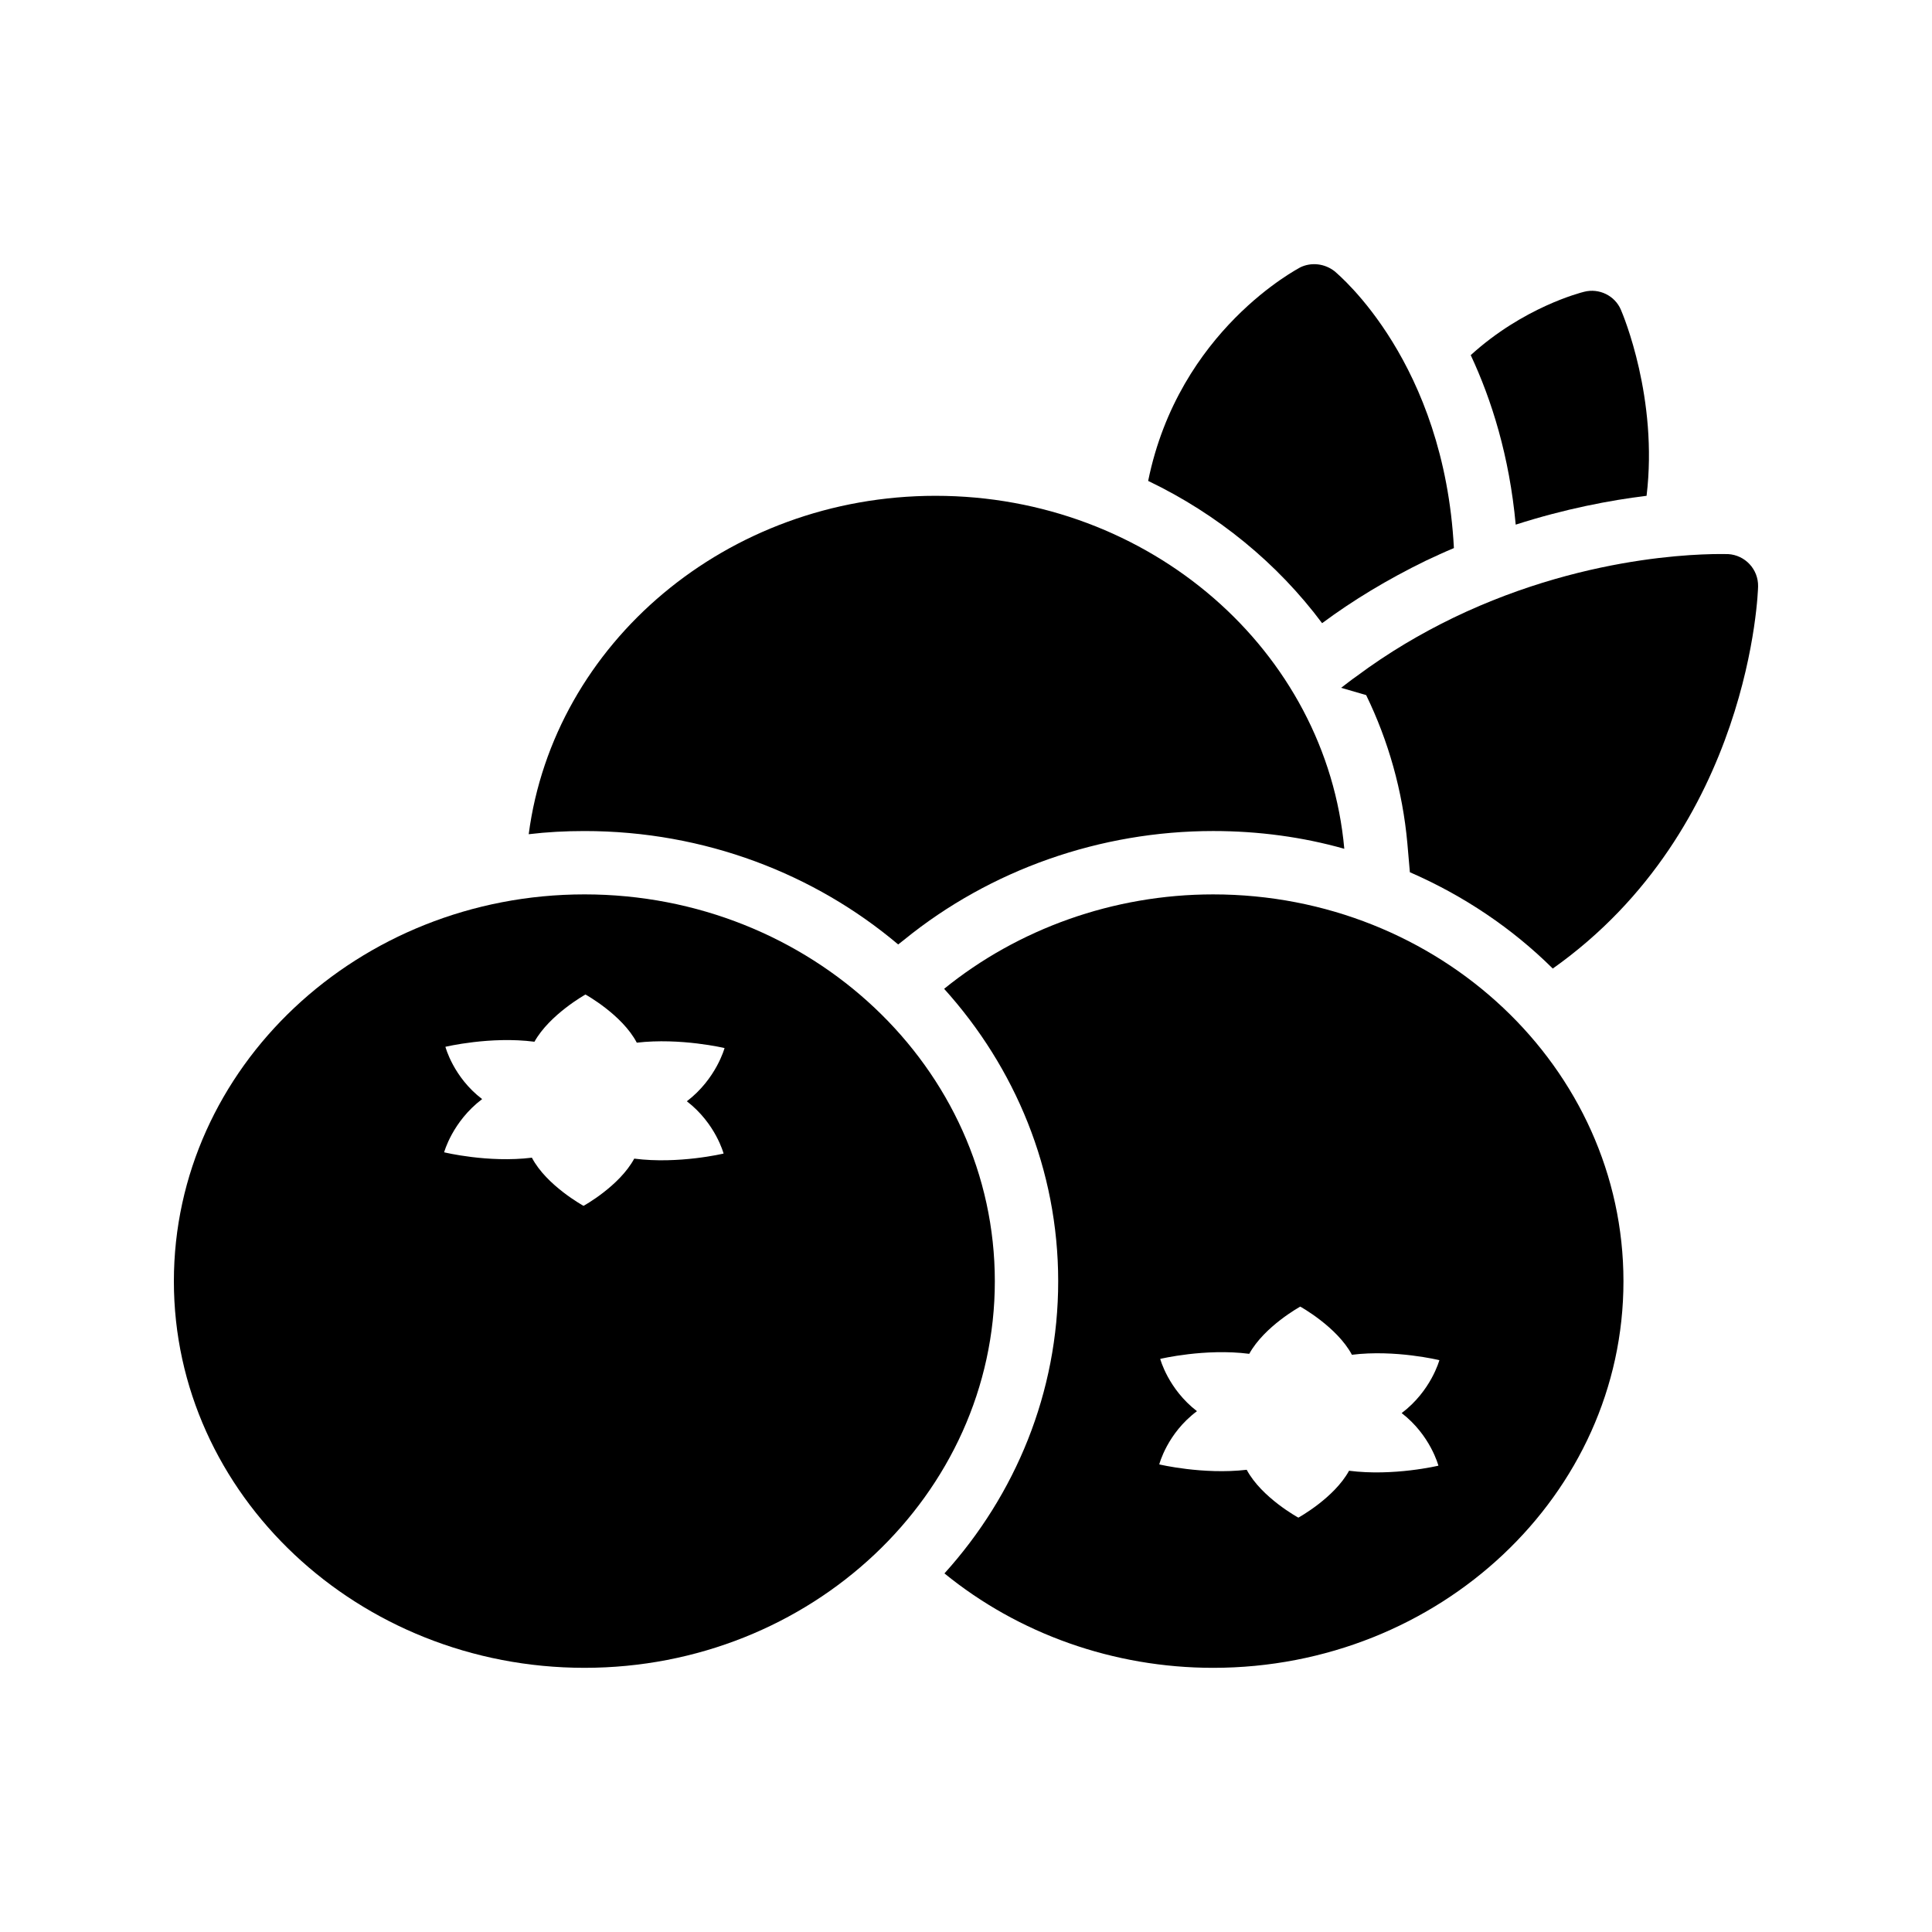
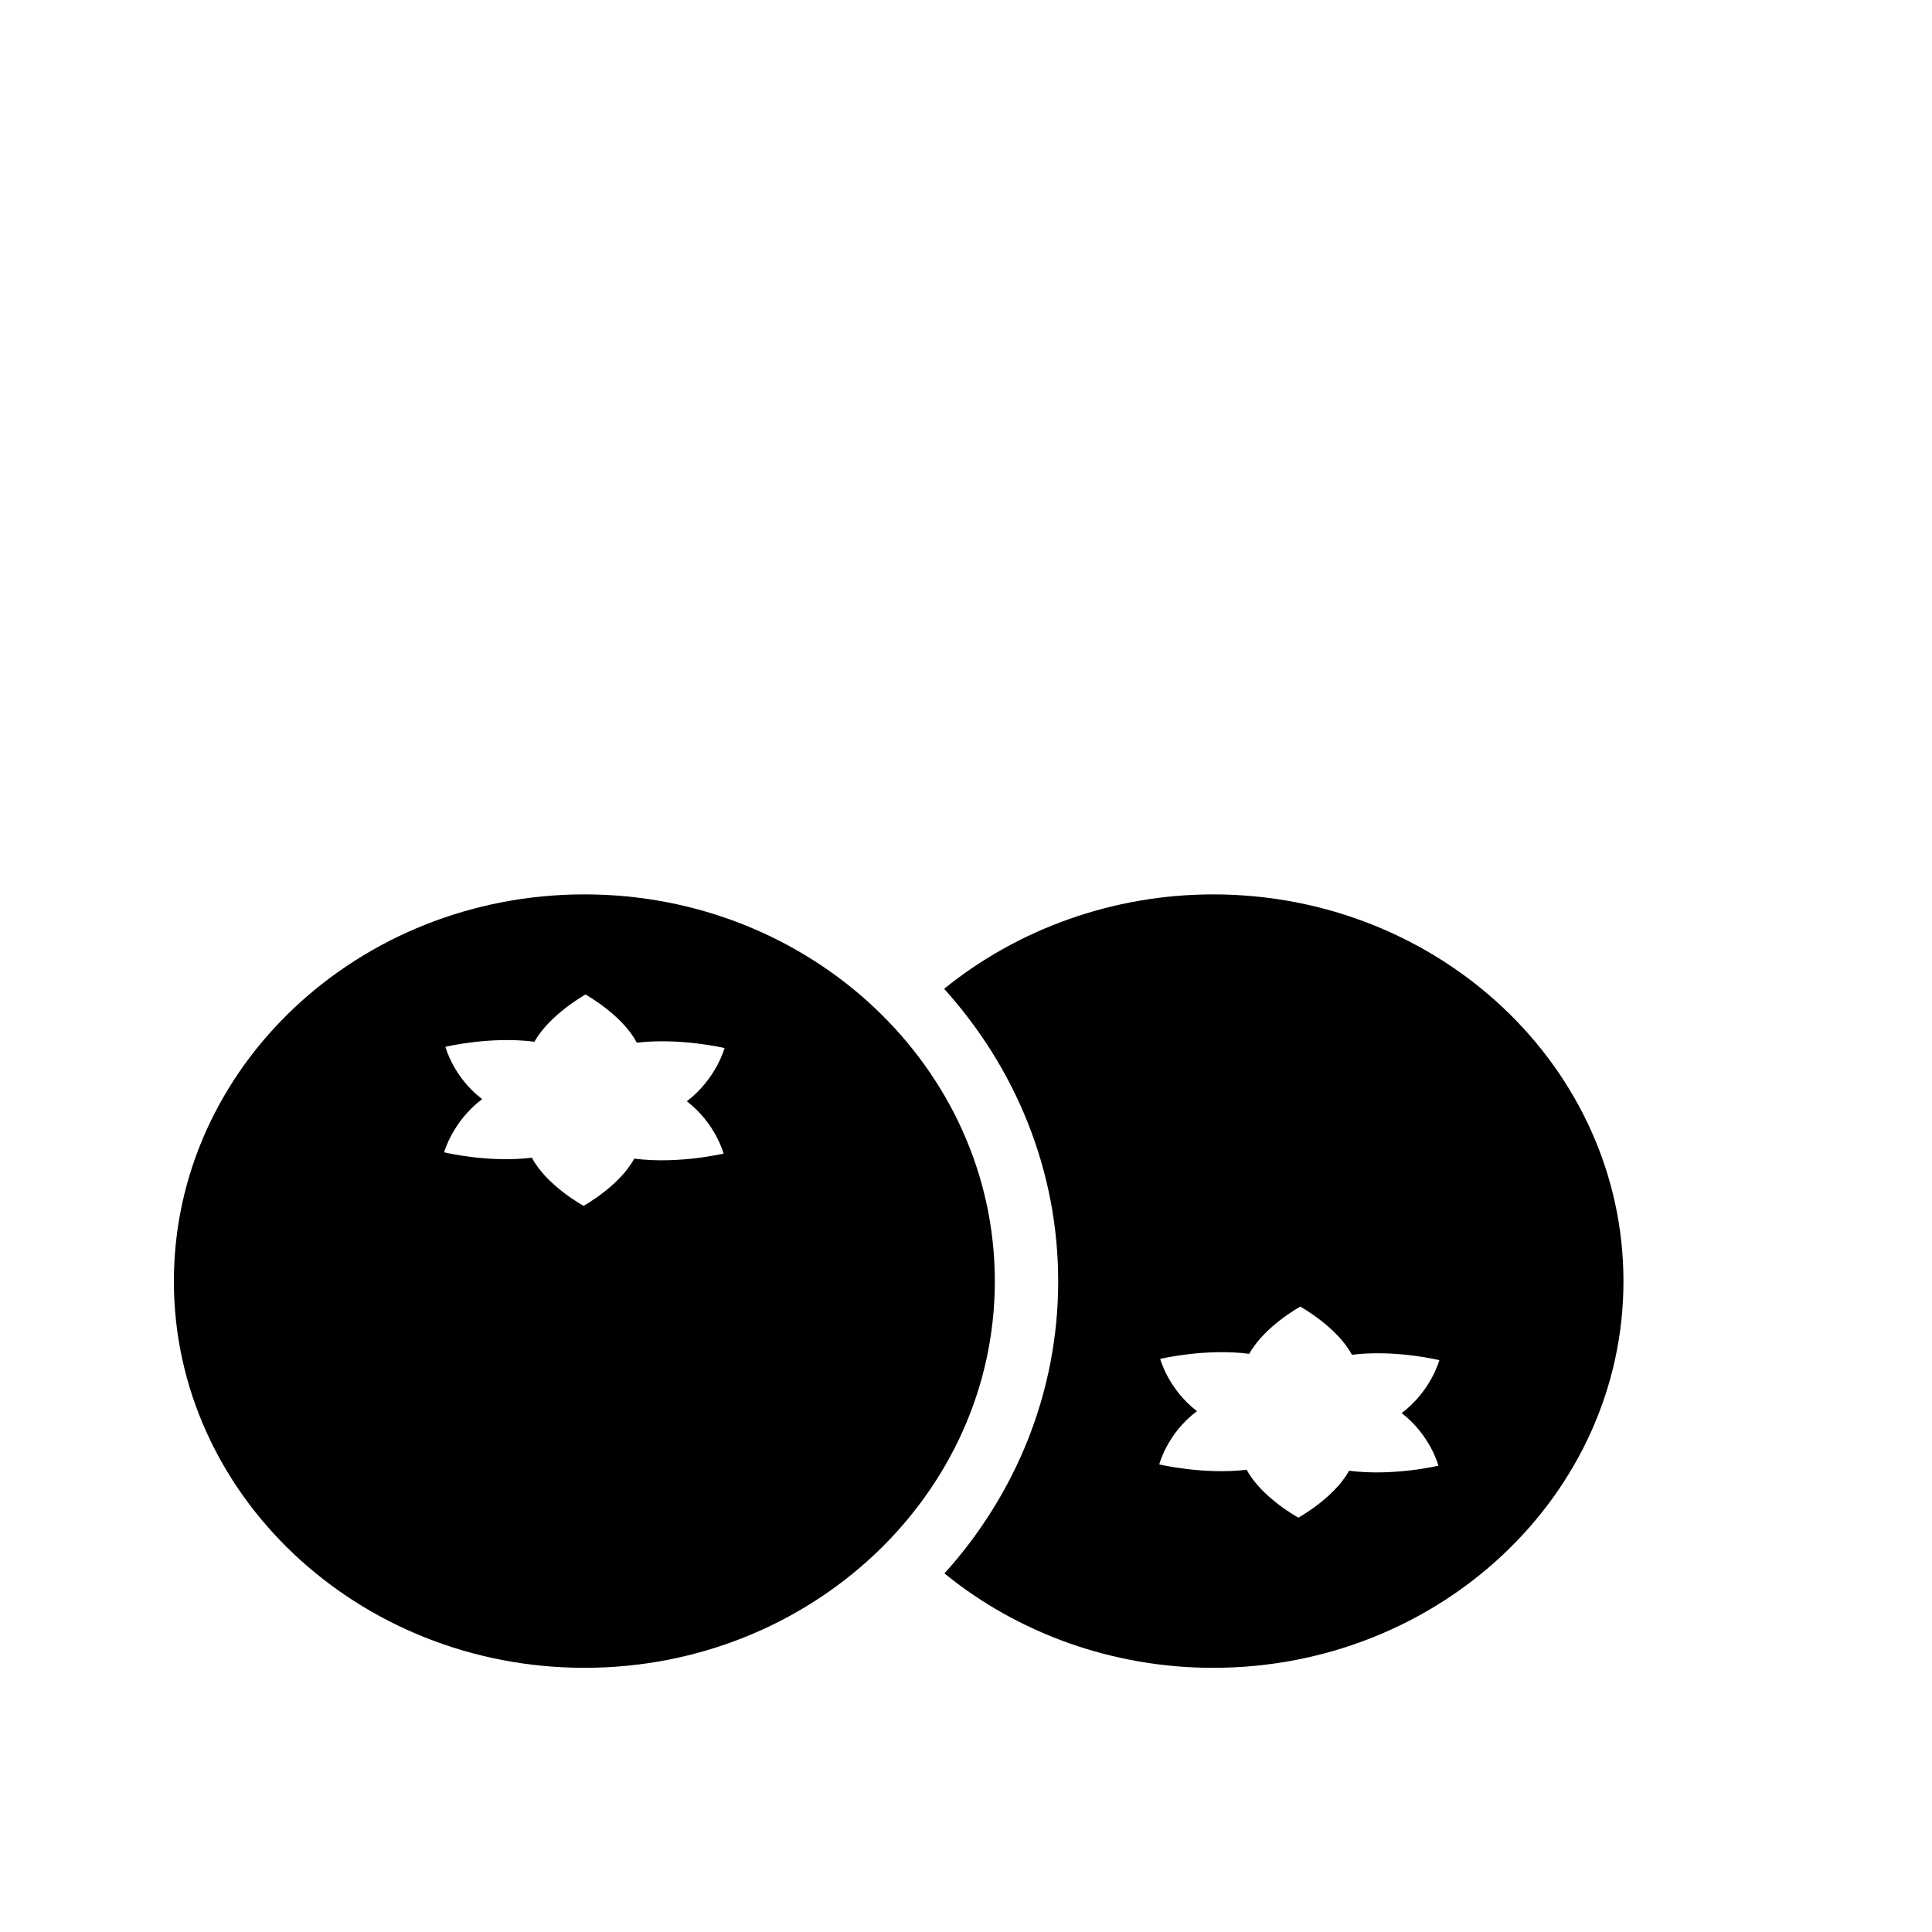
<svg xmlns="http://www.w3.org/2000/svg" fill="#000000" width="800px" height="800px" version="1.1" viewBox="144 144 512 512">
  <g>
    <path d="m190.08 483.55c0 56.512 48.871 102.44 108.82 102.44s108.74-45.93 108.74-102.44c0-56.594-48.785-102.53-108.74-102.53-59.957 0.004-108.82 45.934-108.82 102.53zm71.961-62.137s11.922-2.856 23.594-1.344c4.031-7.223 13.52-12.512 13.52-12.512s9.742 5.375 13.602 12.762c11.586-1.344 23.258 1.426 23.258 1.426s-2.184 8.145-9.992 14.105c7.641 5.879 9.738 13.855 9.738 13.855s-11.922 2.856-23.68 1.344c-3.945 7.305-13.434 12.512-13.434 12.512s-9.824-5.375-13.688-12.762c-11.586 1.426-23.258-1.426-23.258-1.426s2.184-8.145 10.074-14.105c-7.637-5.793-9.734-13.855-9.734-13.855z" />
-     <path d="m382.03 394.29 1.594-1.258c22.84-18.559 51.977-28.801 81.867-28.801 12.09 0 23.762 1.594 34.762 4.703-4.703-52.395-51.473-93.539-108.32-93.539-55.336 0-101.18 39.129-107.82 89.68 4.871-0.586 9.738-0.84 14.777-0.84 31.918-0.004 61.055 11.414 83.137 30.055z" />
    <path d="m394.29 560.97c19.566 15.953 44.754 25.023 71.203 25.023 59.953 0 108.74-45.93 108.74-102.44 0-56.594-48.785-102.53-108.74-102.53-26.449 0-51.723 9.152-71.289 25.023 18.809 20.824 30.227 47.945 30.227 77.504 0.004 29.469-11.332 56.594-30.141 77.418zm57.18-56.848s11.922-2.856 23.594-1.344c4.031-7.305 13.52-12.512 13.52-12.512s9.742 5.375 13.688 12.762c11.504-1.426 23.176 1.43 23.176 1.43s-2.184 8.145-9.992 14.023c7.641 5.879 9.738 13.938 9.738 13.938s-11.922 2.856-23.68 1.344c-3.945 7.223-13.434 12.426-13.434 12.426s-9.738-5.289-13.688-12.68c-11.586 1.344-23.176-1.426-23.176-1.426s2.098-8.23 9.992-14.105c-7.637-5.879-9.738-13.855-9.738-13.855z" />
-     <path d="m601.94 290.84c-1.93 0-35.352-1.176-72.801 16.879-8.48 4.113-17.129 9.152-25.695 15.535-1.344 0.922-2.688 2.016-4.031 3.023l6.633 1.93c5.879 12.09 9.656 25.359 10.914 39.215l0.672 7.727c14.273 6.215 27.121 14.863 37.871 25.527 52.648-37.281 54.41-100.51 54.41-101.27 0.09-4.539-3.438-8.316-7.973-8.57z" />
-     <path d="m497.65 215.86c-2.602-2.016-6.129-2.434-9.07-1.008-0.336 0.25-32.16 16.543-40.305 56.594 18.391 8.816 34.258 21.832 46.098 37.703 8.145-6.047 17.297-11.586 27.457-16.543 2.519-1.176 5.039-2.352 7.473-3.359-2.598-49.121-30.309-72.215-31.652-73.387z" />
-     <path d="m563.82 221.32c-1.008 0.254-16.121 4.113-30.062 16.793 5.543 11.84 10.246 26.785 11.922 44.922 13.098-4.199 25.023-6.465 34.68-7.641 3.106-25.777-6.215-47.945-6.801-49.289-1.594-3.777-5.793-5.793-9.738-4.785z" />
  </g>
</svg>